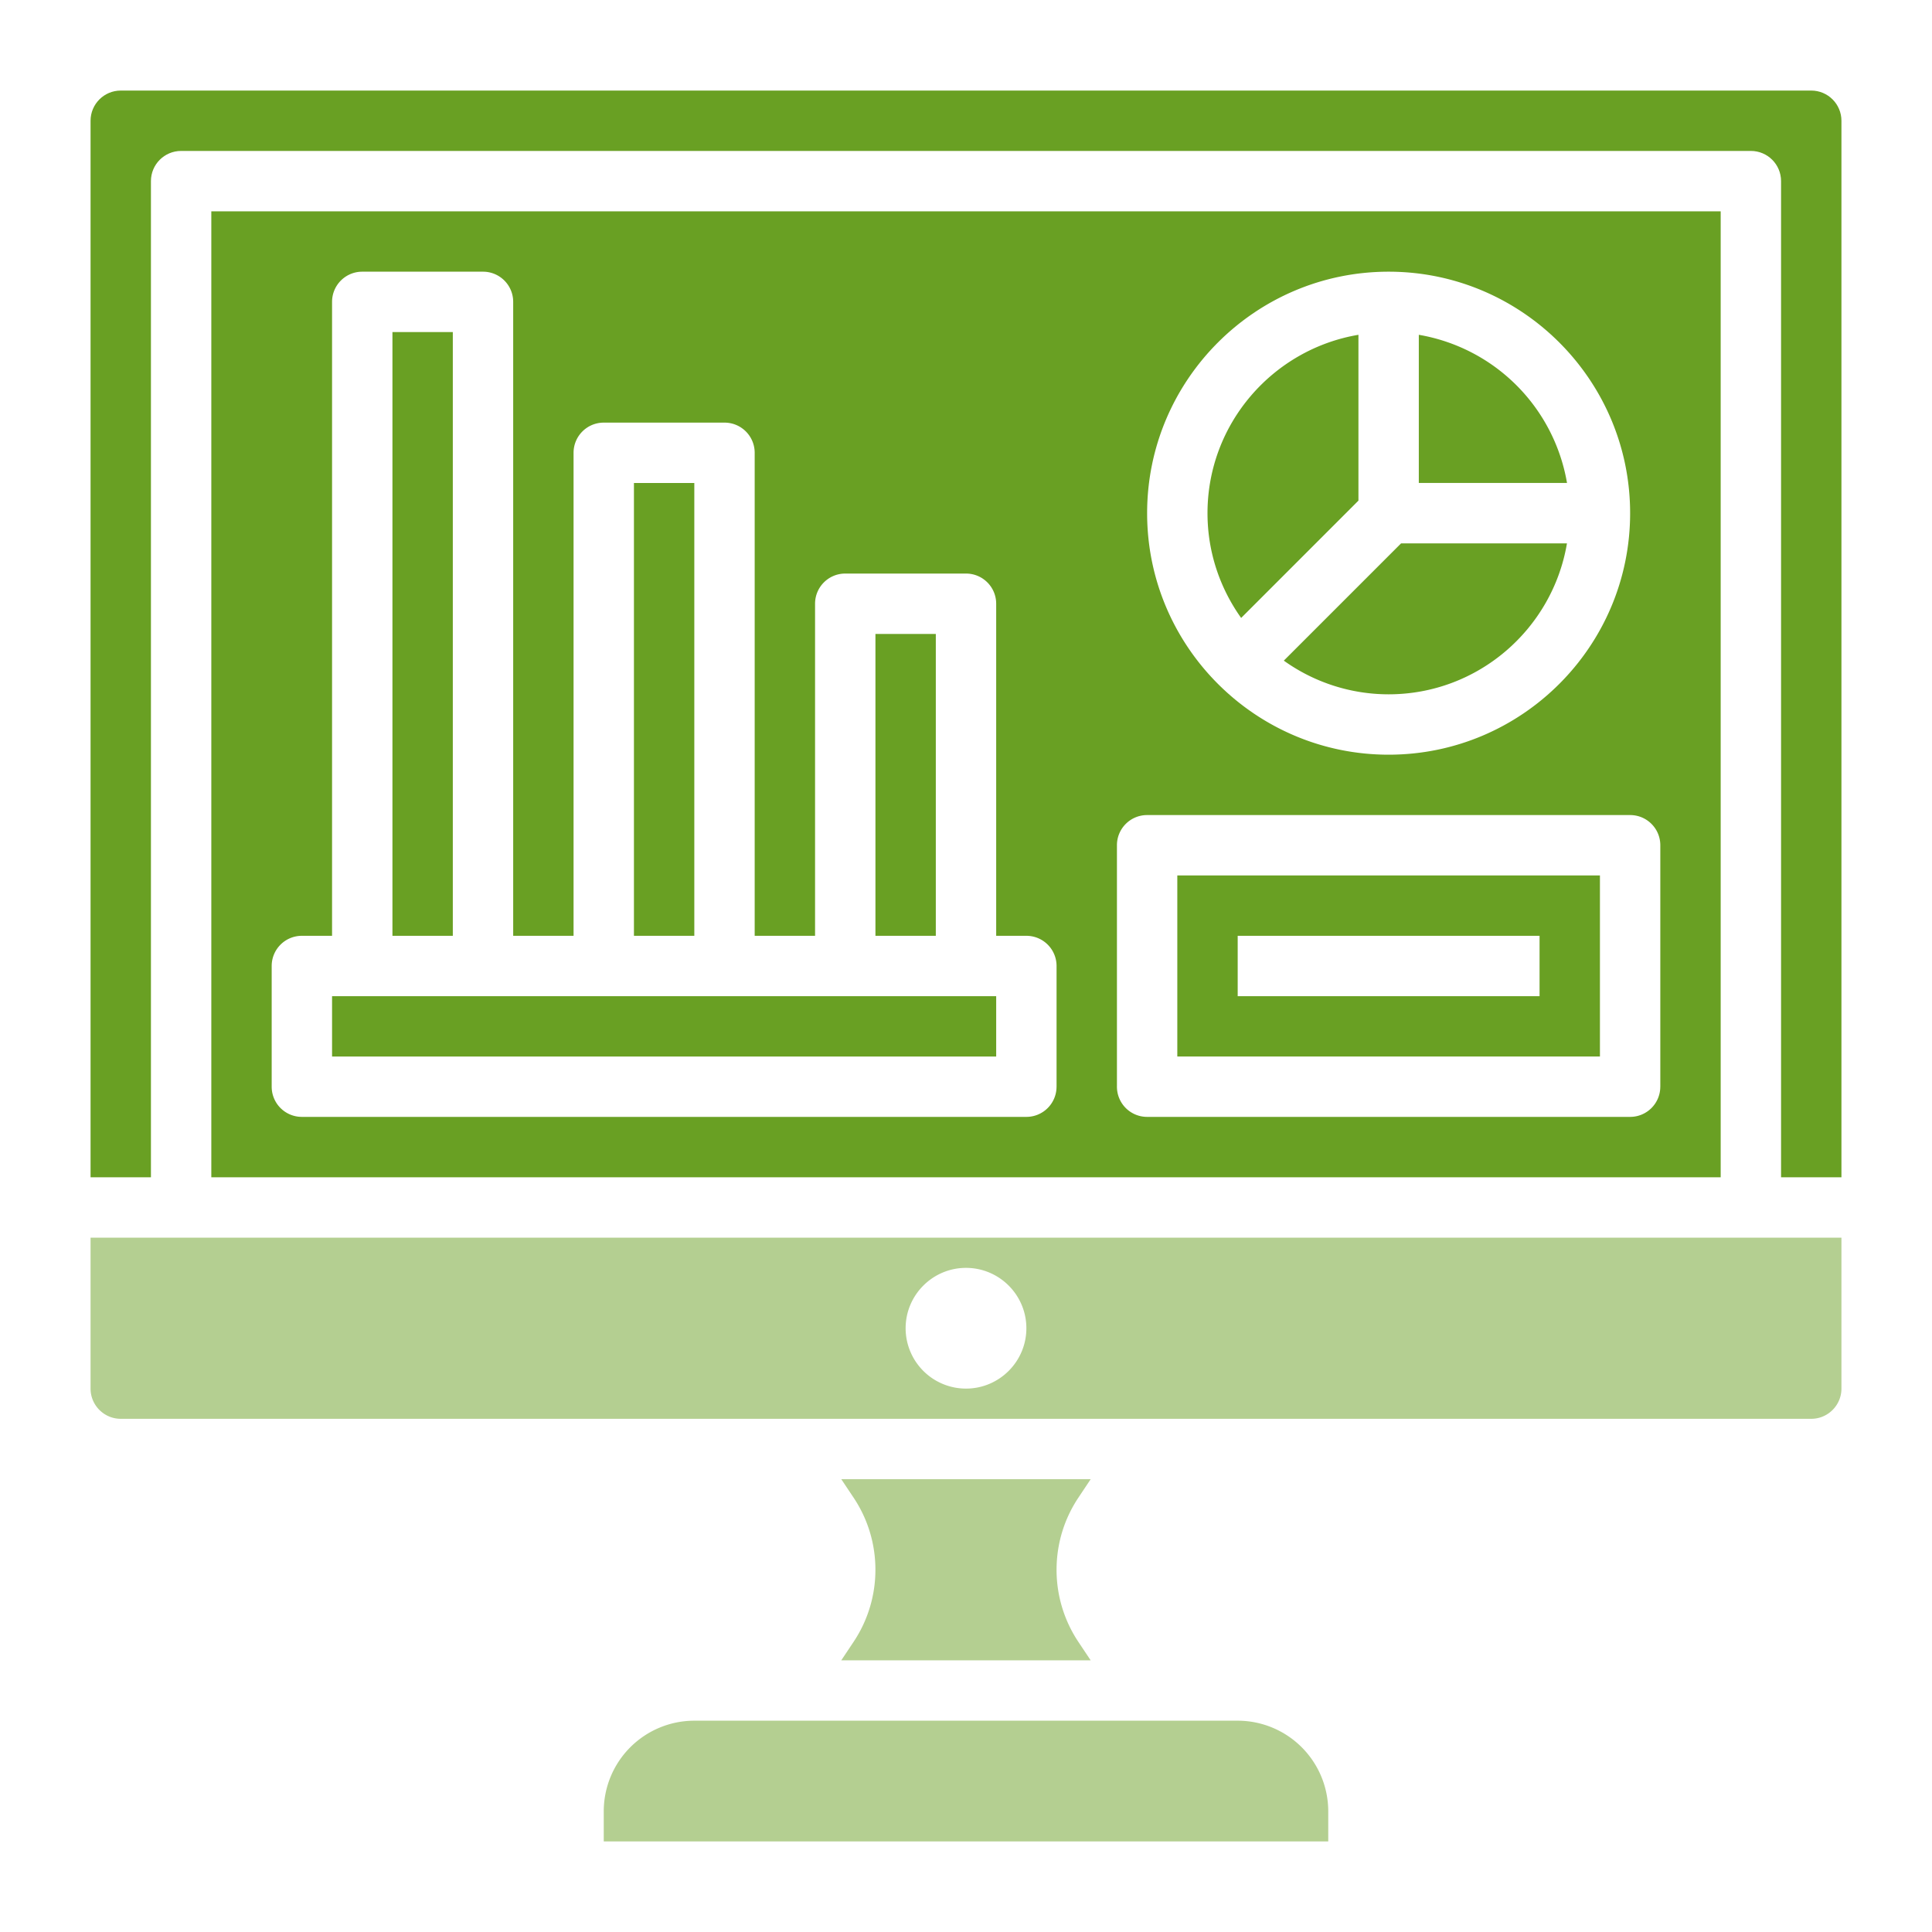
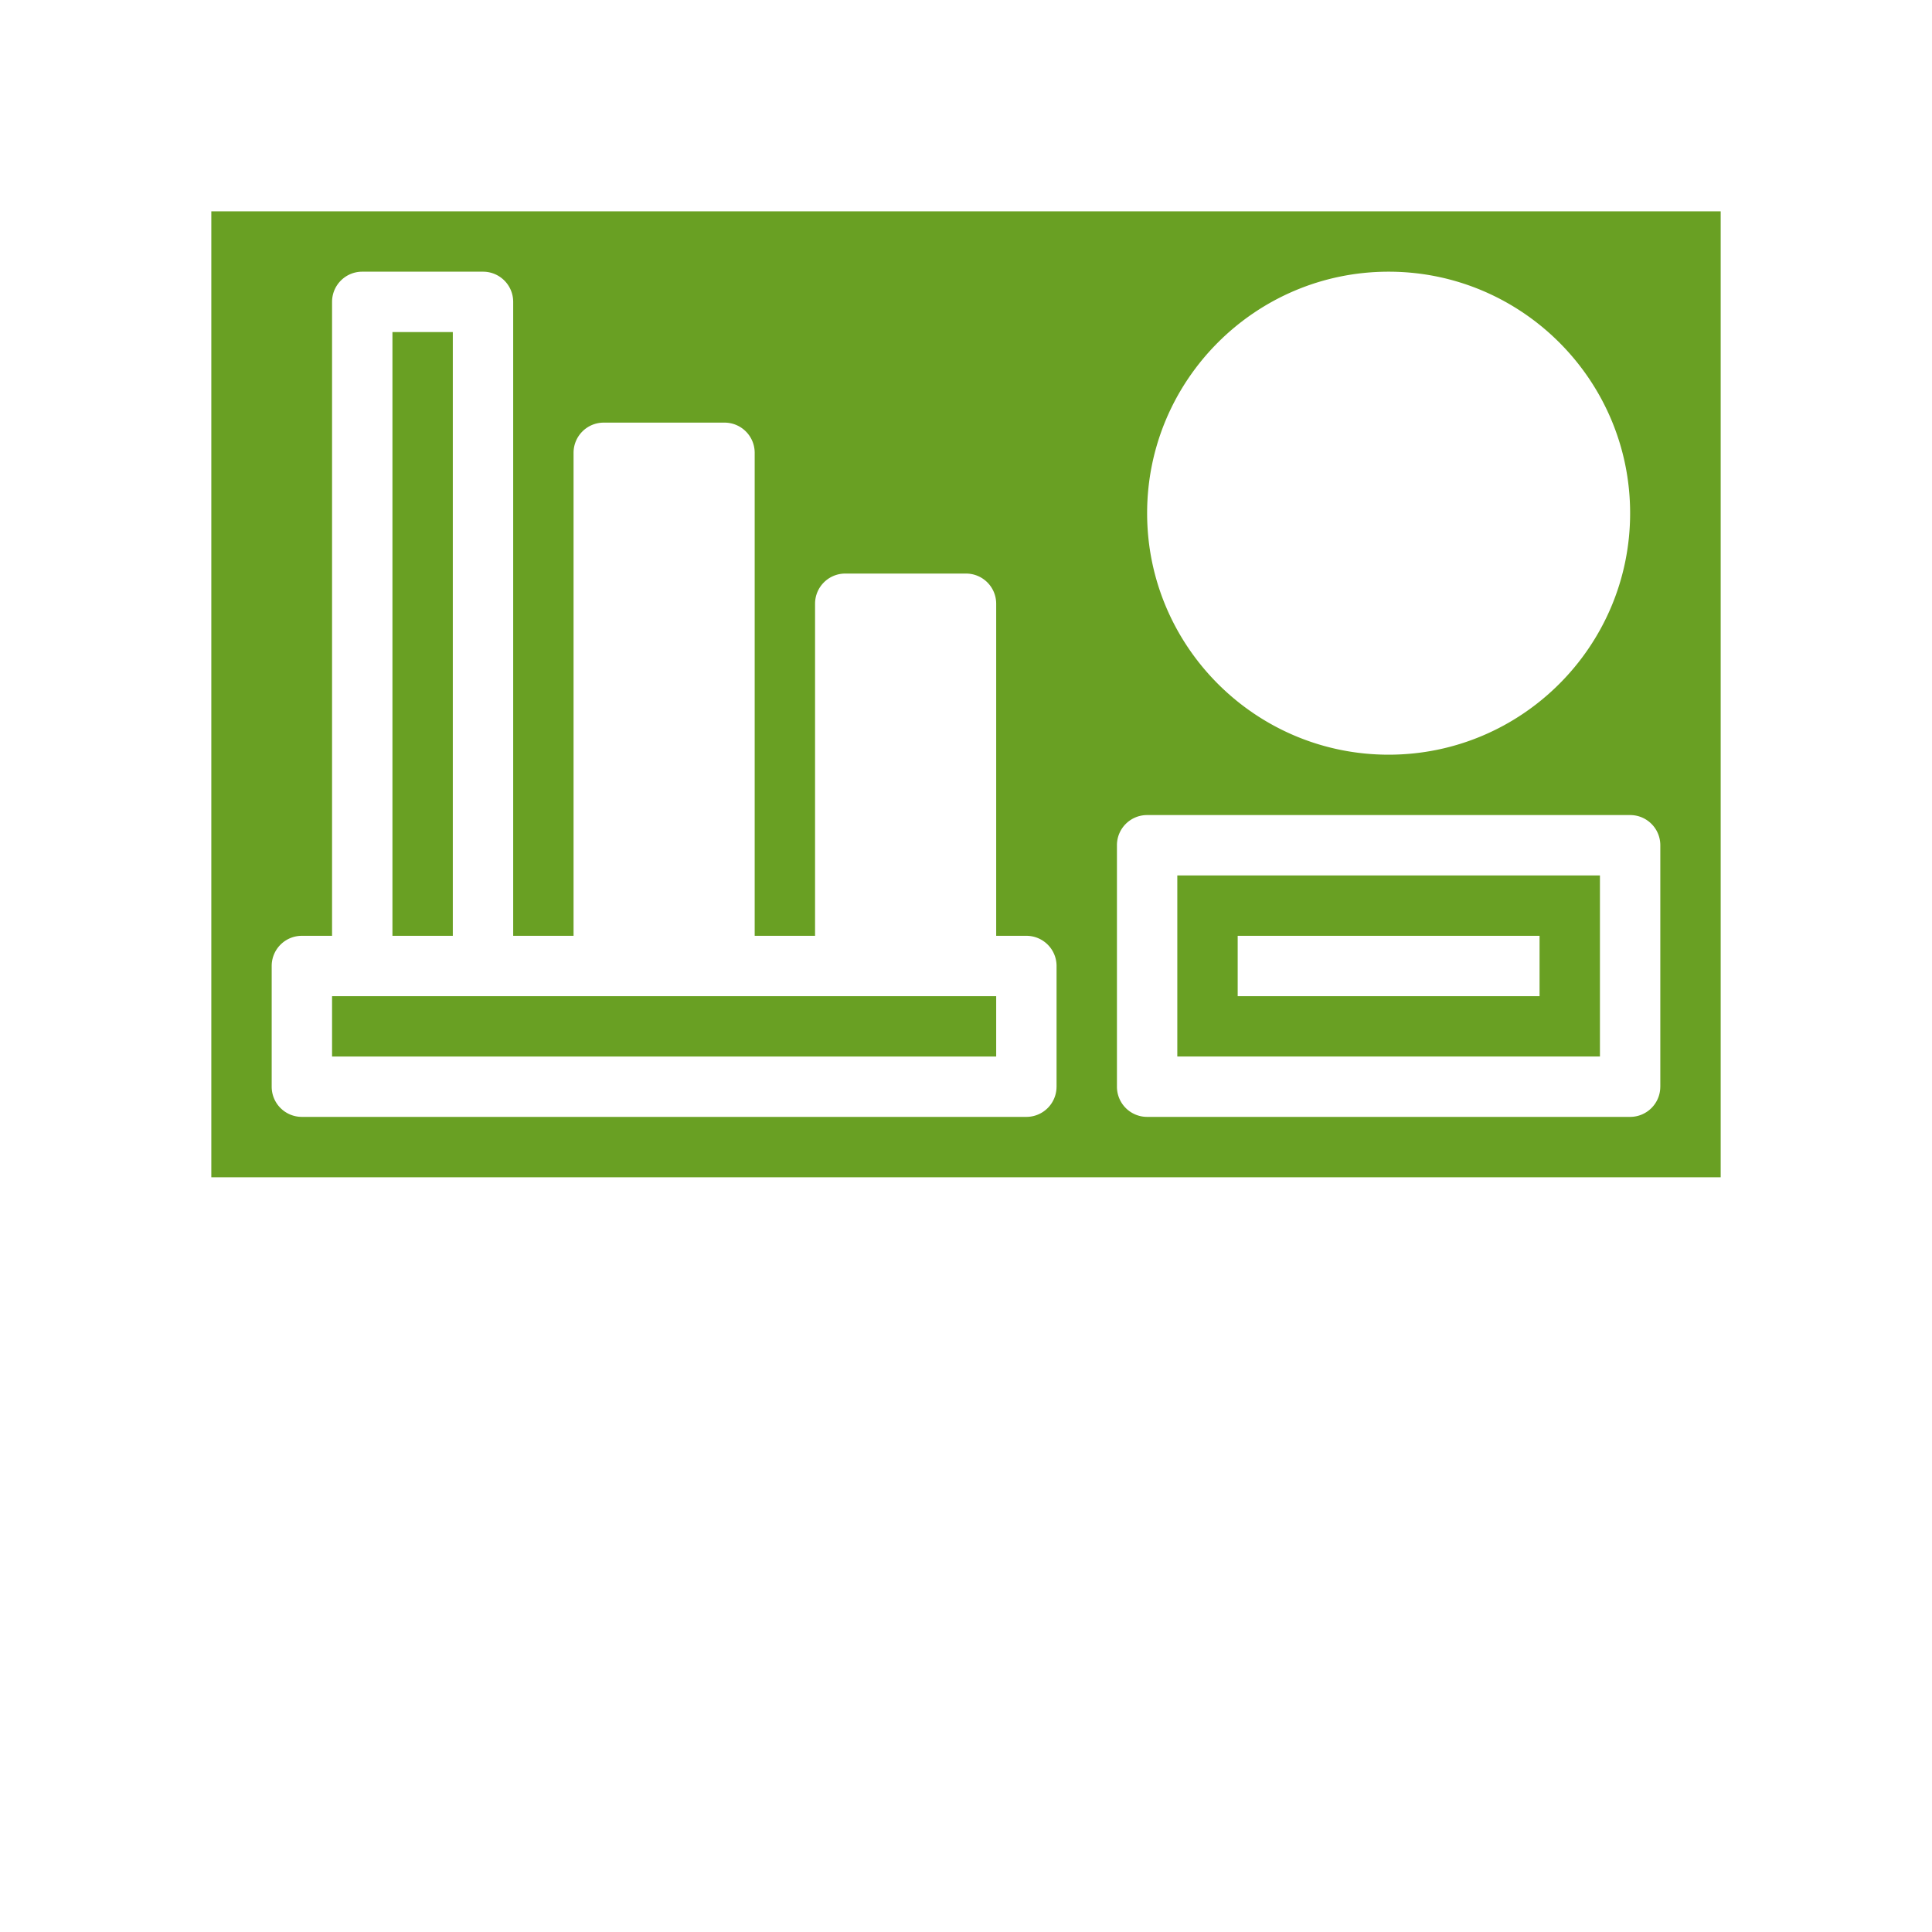
<svg xmlns="http://www.w3.org/2000/svg" width="72" height="72" fill="none">
-   <path d="M51.749 25.875c3.337 0 6.11-2.438 6.647-5.625h-6.182l-4.37 4.37a6.706 6.706 0 003.905 1.255zm-1.124-7.218v-6.18c-3.187.537-5.625 3.31-5.625 6.648 0 1.456.468 2.8 1.254 3.904l4.371-4.372zm-27-.657h2.25v16.875h-2.25V18zm9 5.625h2.25v11.25h-2.25v-11.25zm20.25-11.148v5.522h5.523a6.757 6.757 0 00-5.523-5.522z" fill="#69A023" />
-   <path d="M3.375 51.75c0 .62.505 1.125 1.125 1.125h63c.62 0 1.125-.505 1.125-1.125v-5.625H3.375v5.625zM36 47.25c1.24 0 2.25 1.008 2.25 2.25 0 1.24-1.01 2.249-2.25 2.249a2.251 2.251 0 01-2.25-2.249c0-1.24 1.01-2.25 2.25-2.25zm10.125 16.875h-20.25a3.379 3.379 0 00-3.375 3.374v1.125h27v-1.125a3.379 3.379 0 00-3.375-3.374zm-14.773-2.25h9.294l-.459-.688a4.835 4.835 0 01-.812-2.686c0-.96.281-1.889.812-2.686l.46-.69h-9.295l.46.69c.532.797.812 1.725.812 2.685a4.83 4.83 0 01-.812 2.685l-.46.69z" fill="#B4CF91" />
-   <path d="M67.5 3.375h-63c-.621 0-1.125.504-1.125 1.125v39.374h2.25V6.75c0-.622.503-1.125 1.125-1.125h58.5c.622 0 1.125.503 1.125 1.125v37.124h2.25V4.5c0-.621-.505-1.125-1.125-1.125z" fill="#69A023" />
  <path d="M14.625 12.375h2.25v22.5h-2.25v-22.5zm29.25 26.998h15.75v-6.748h-15.75v6.748zm2.25-4.498h11.25v2.25h-11.25v-2.25z" fill="#69A023" />
  <path d="M7.875 7.875v35.999h56.25V7.875H7.875zm43.875 2.25c4.962 0 9 4.037 9 9 0 4.962-4.036 9-9 9s-9-4.037-9-9 4.036-9 9-9zM39.374 40.498c0 .622-.503 1.125-1.125 1.125H11.25a1.124 1.124 0 01-1.125-1.125V36c0-.622.503-1.125 1.125-1.125h1.125V11.25c0-.622.503-1.125 1.125-1.125H18c.622 0 1.125.503 1.125 1.125v23.625h2.25v-18c0-.622.503-1.125 1.125-1.125H27c.622 0 1.125.503 1.125 1.125v18h2.25V22.5c0-.622.503-1.125 1.125-1.125H36c.622 0 1.125.503 1.125 1.125v12.375h1.125c.622 0 1.125.503 1.125 1.125v4.498h-.001zm22.5 0c0 .622-.503 1.125-1.125 1.125H42.75a1.124 1.124 0 01-1.125-1.125V31.5c0-.622.503-1.125 1.125-1.125h18c.622 0 1.125.503 1.125 1.125v8.998h-.001z" fill="#69A023" />
  <path d="M12.375 37.125h24.75v2.249h-24.75v-2.249z" fill="#69A023" />
</svg>